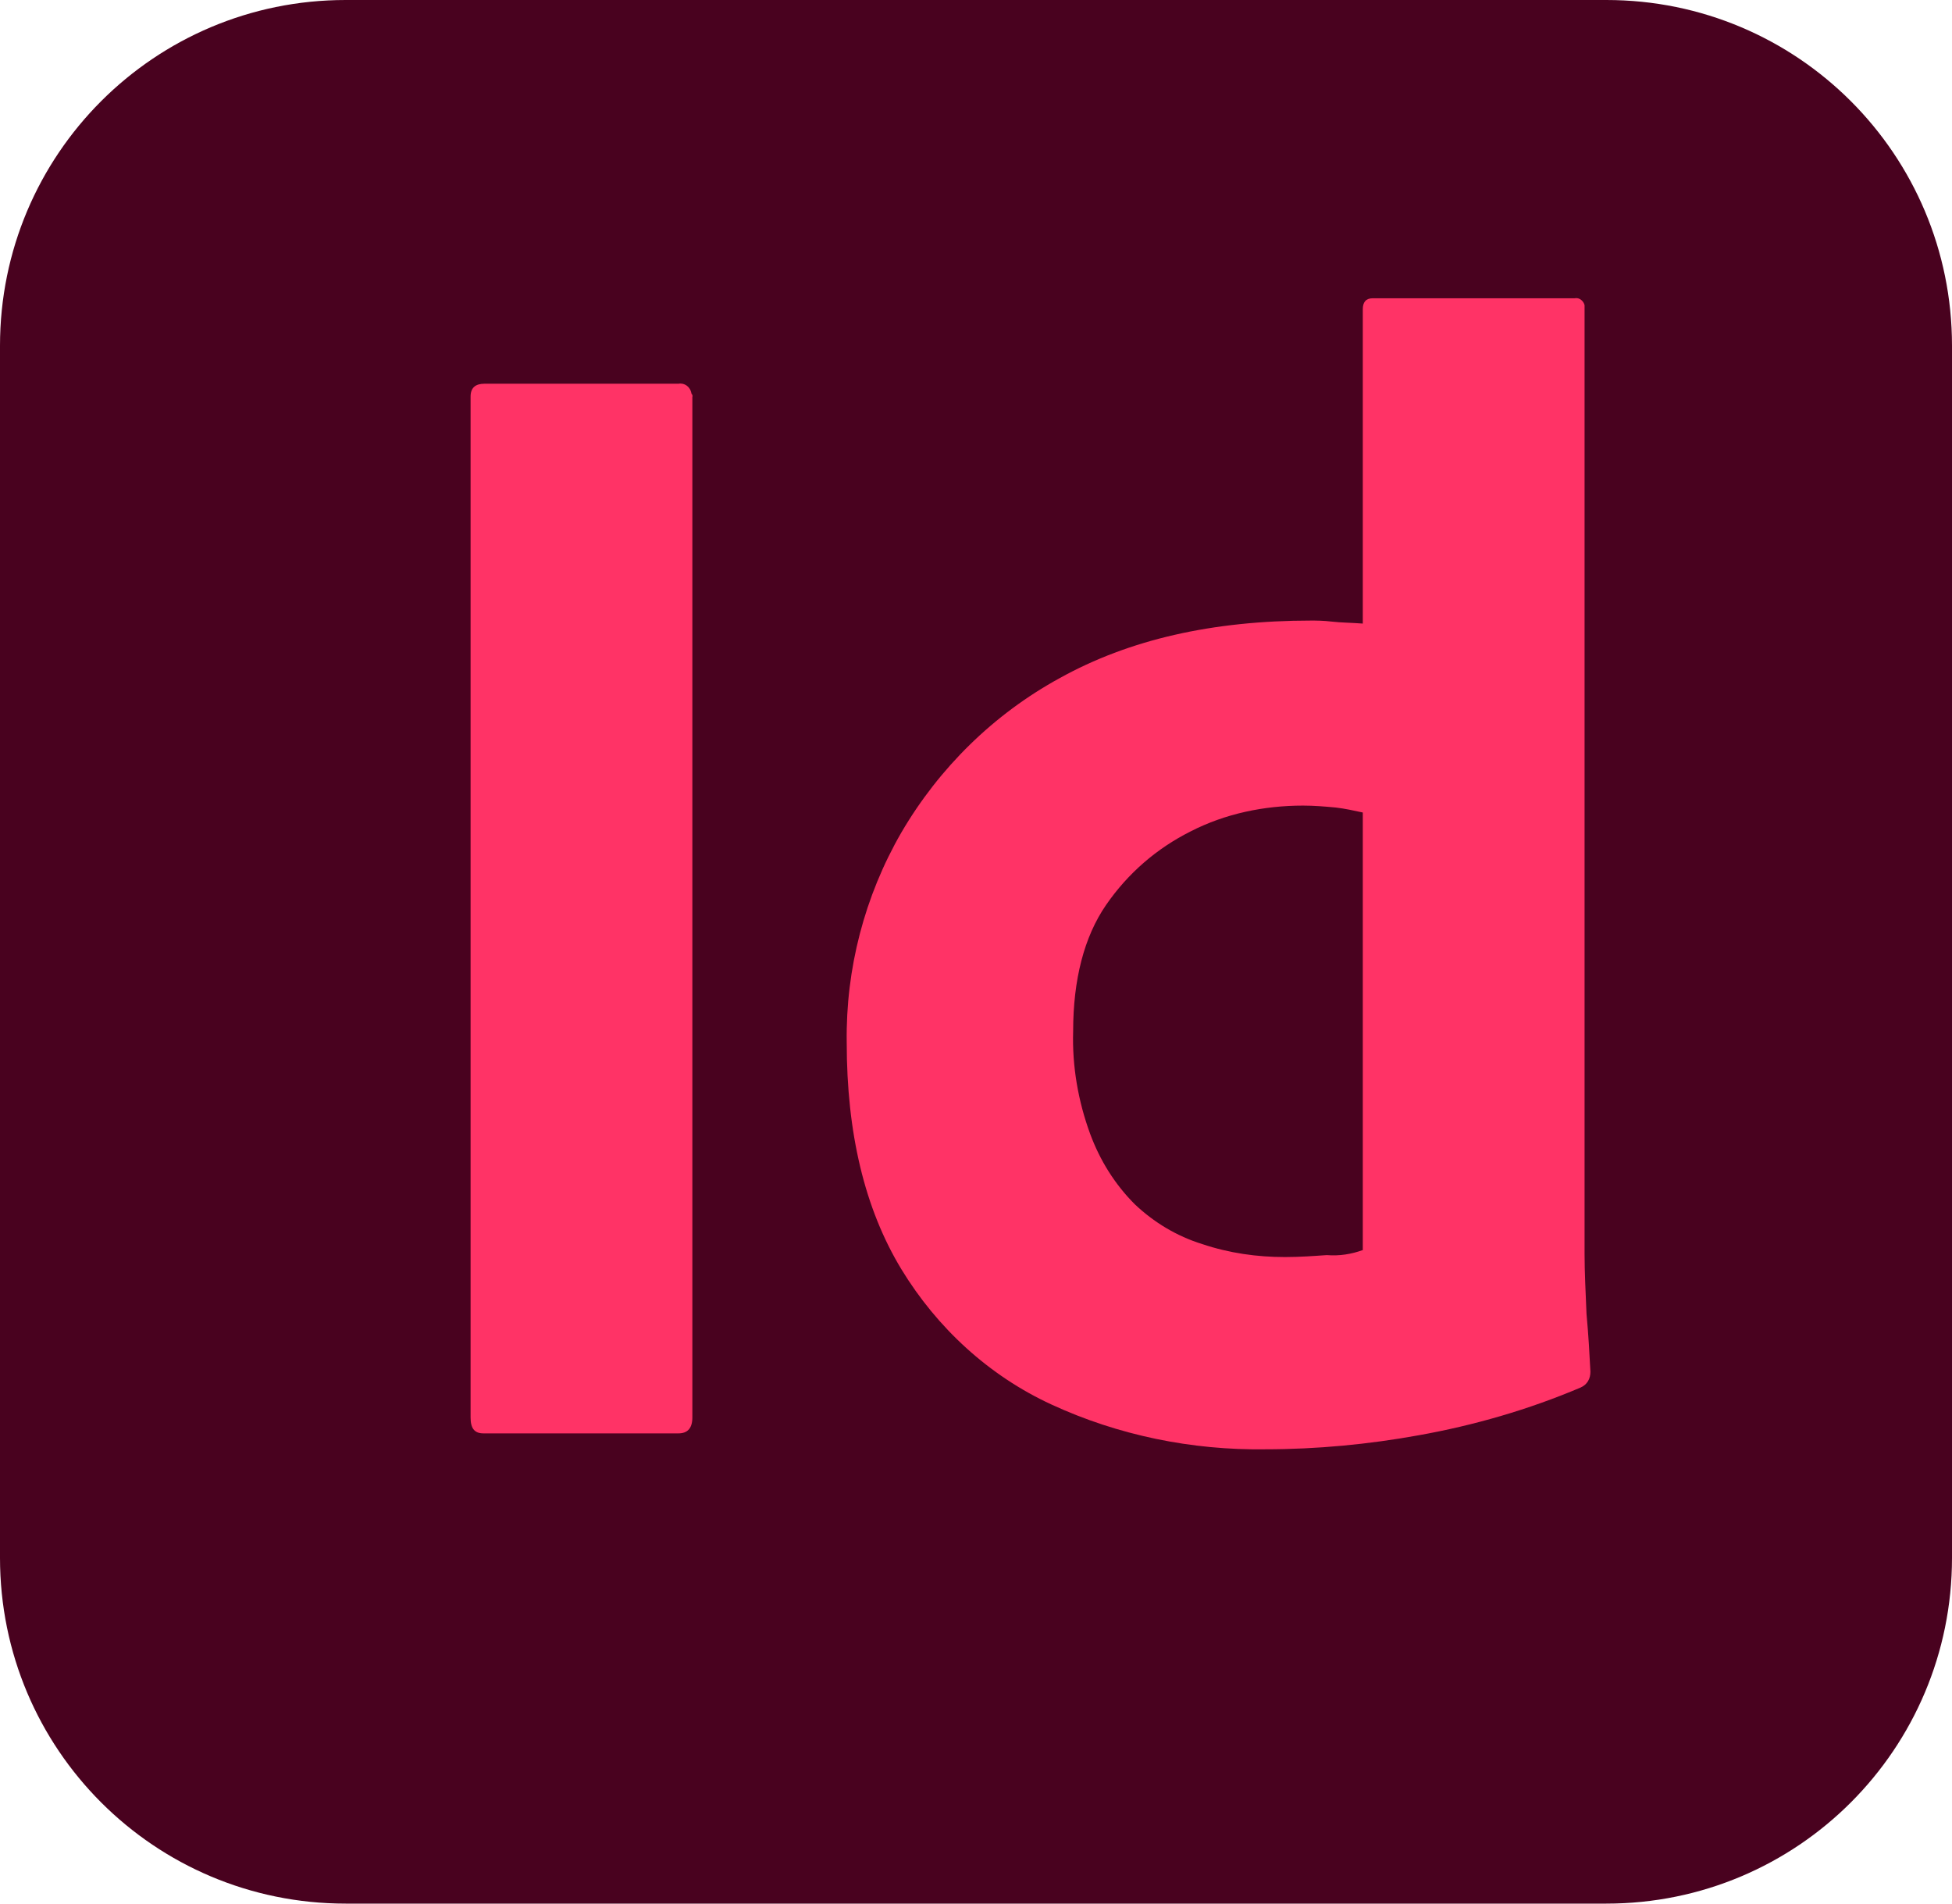
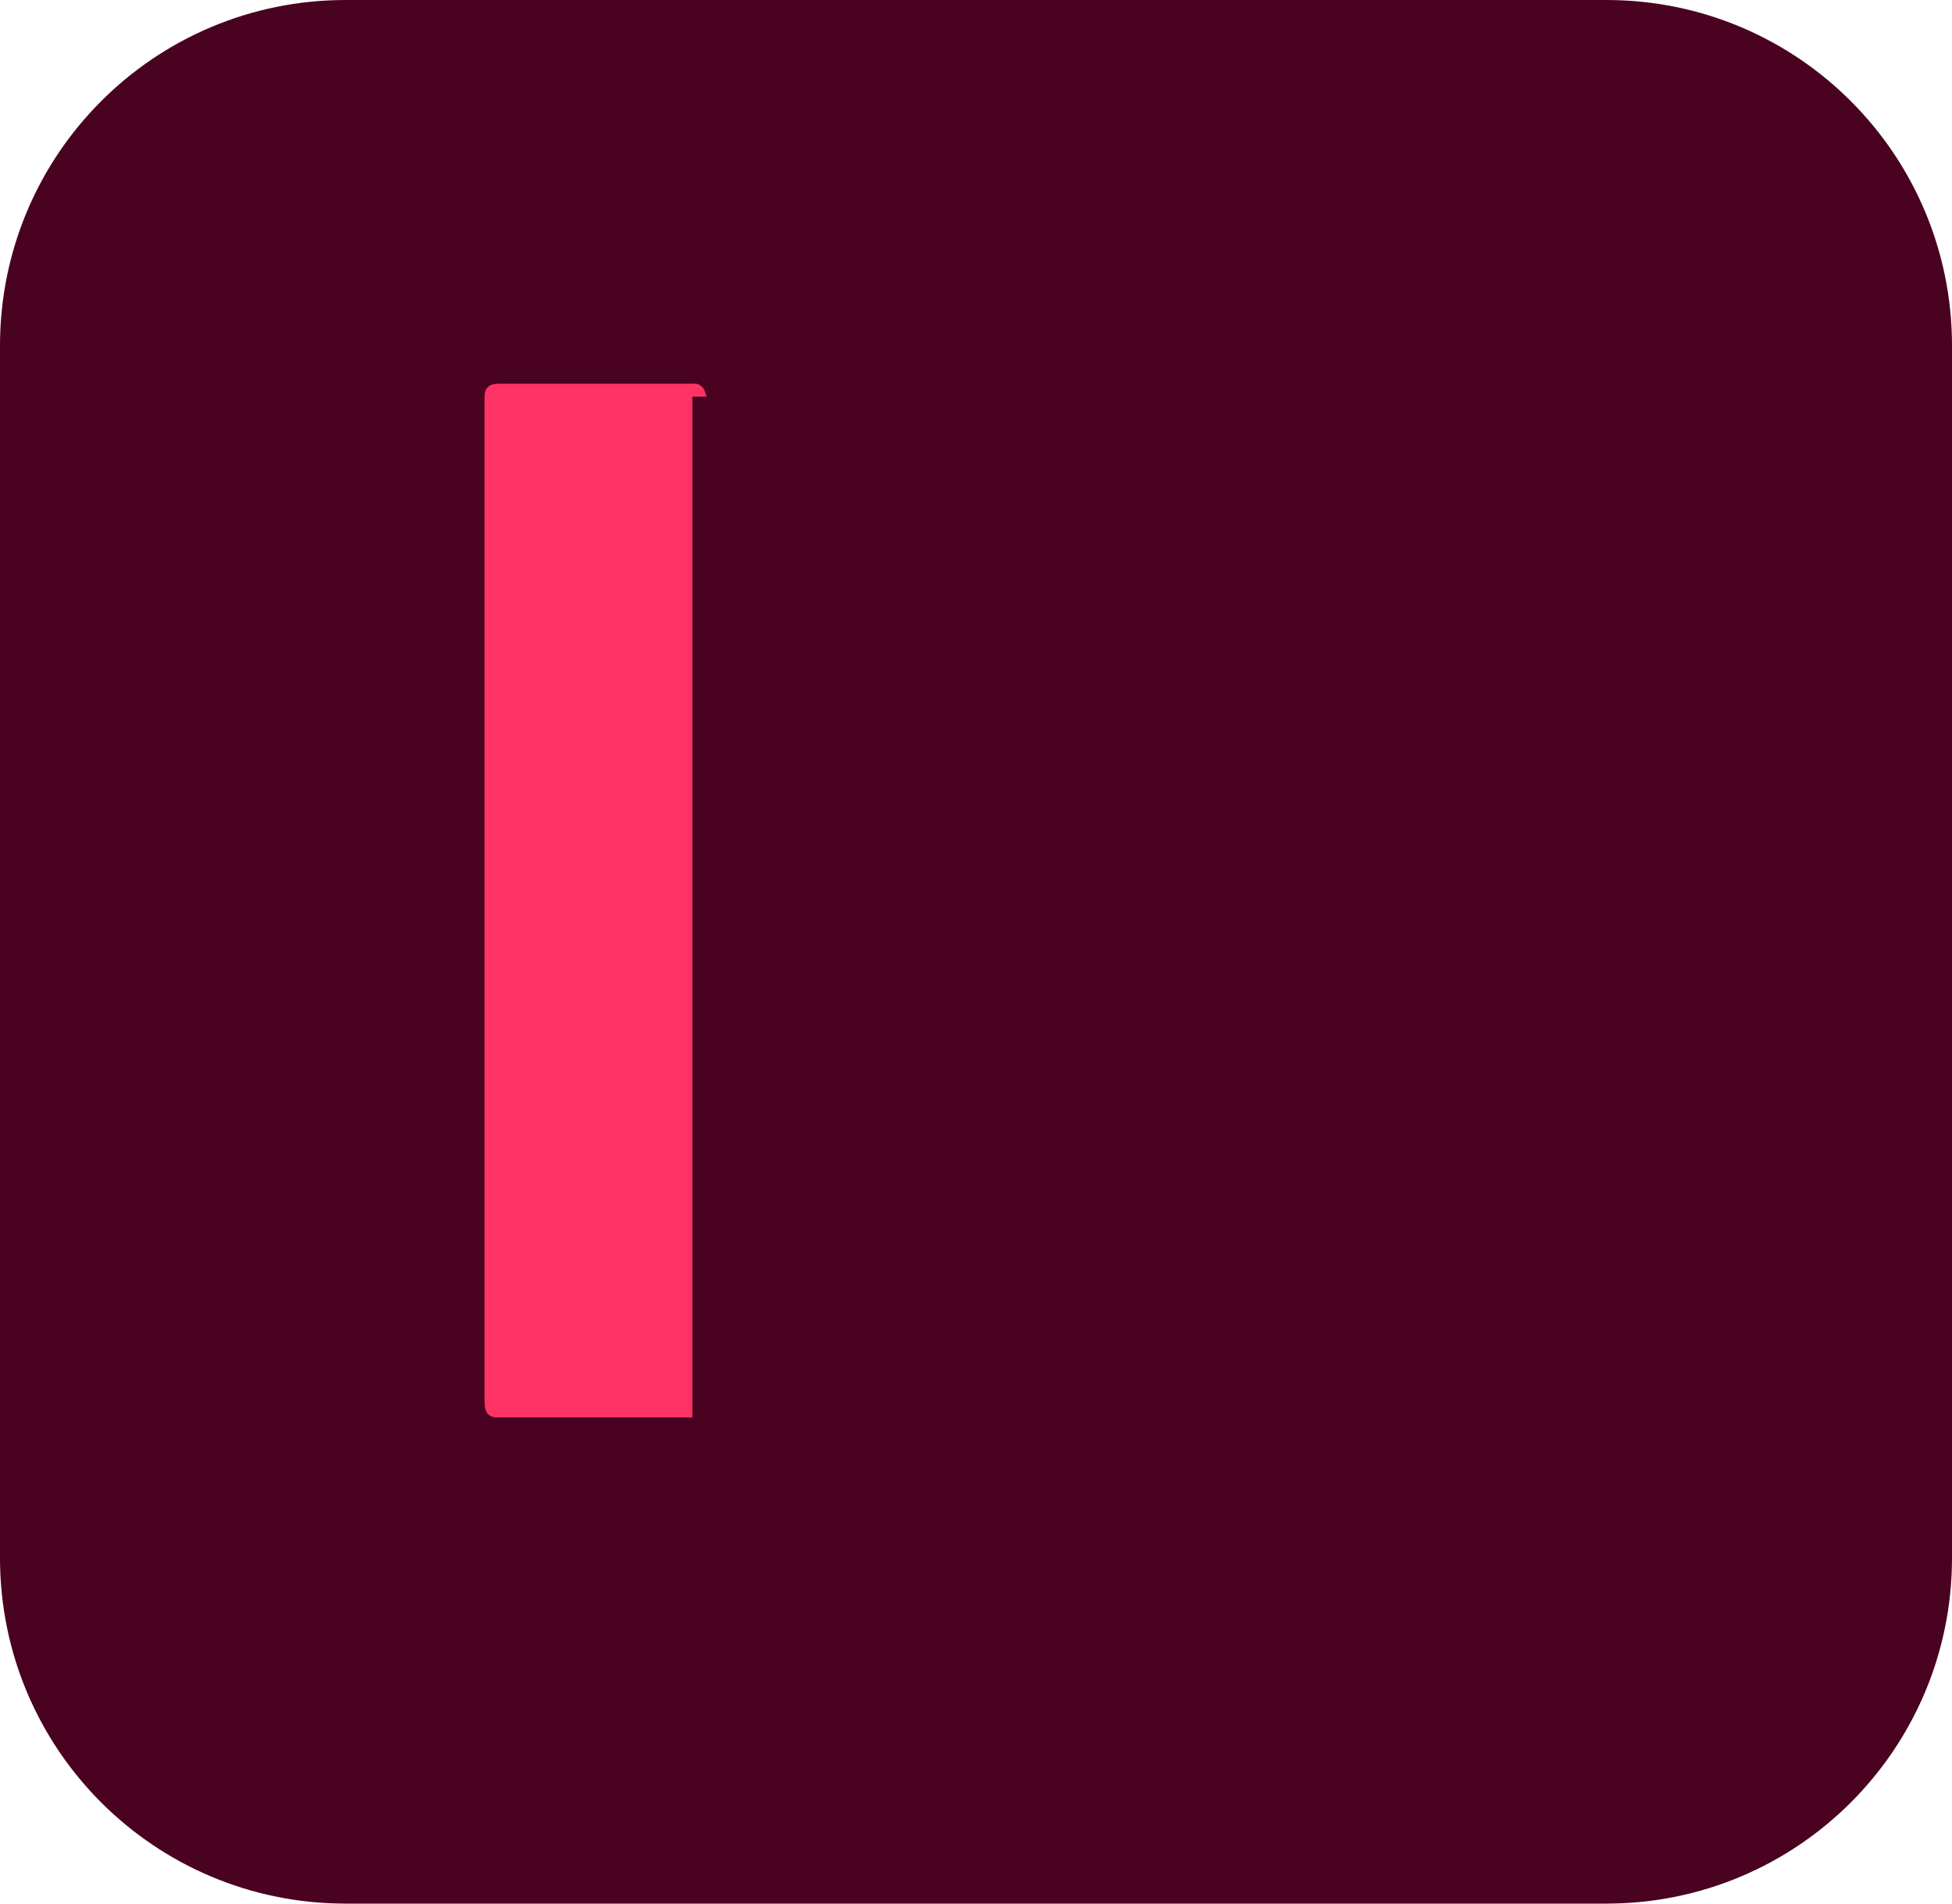
<svg xmlns="http://www.w3.org/2000/svg" id="Calque_2" data-name="Calque 2" viewBox="0 0 130 126.75">
  <defs>
    <style>
      .cls-1 {
        fill: #f36;
      }

      .cls-2 {
        fill: #49021f;
      }
    </style>
  </defs>
  <g id="Logo_design" data-name="Logo design">
    <g>
      <g id="Surfaces">
        <g id="Publishing_Surface" data-name="Publishing Surface">
          <g id="Outline_no_shadow" data-name="Outline no shadow">
            <path class="cls-2" d="M23.02,0h83.96c12.73,0,23.02,10.29,23.02,23.02v80.71c0,12.73-10.29,23.02-23.02,23.02H23.02c-12.73,0-23.02-10.29-23.02-23.02V23.02C0,10.29,10.29,0,23.02,0Z" />
          </g>
        </g>
      </g>
      <g id="Outlined_Mnemonics_Logos" data-name="Outlined Mnemonics Logos">
        <g id="Id">
-           <path class="cls-1" d="M46.11,26.41v67.97c0,.73-.33,1.06-.93,1.06h-12.98c-.6,0-.86-.33-.86-1.06V26.41c0-.6.33-.86.93-.86h12.92c.4-.07.79.2.86.66.07.07.07.13.07.2Z" />
-           <path class="cls-1" d="M84.27,96.5c-4.9.07-9.8-.93-14.24-2.98-4.17-1.92-7.62-5.1-10-9.01-2.45-4.04-3.64-9.08-3.64-15.1-.07-4.9,1.19-9.74,3.64-13.98,2.52-4.31,6.16-7.88,10.53-10.27,4.64-2.58,10.2-3.84,16.76-3.84.33,0,.79,0,1.39.07.6.07,1.26.07,2.05.13v-20.93c0-.46.2-.73.66-.73h13.45c.33-.07.6.2.66.46v63.2c0,1.19.07,2.52.13,3.97.13,1.39.2,2.72.26,3.84,0,.46-.2.86-.66,1.06-3.44,1.46-7.09,2.52-10.8,3.18-3.31.6-6.76.93-10.2.93ZM90.76,83.25v-29.15c-.6-.13-1.19-.26-1.79-.33-.73-.07-1.46-.13-2.19-.13-2.58,0-5.17.53-7.49,1.72-2.25,1.13-4.17,2.78-5.63,4.9-1.46,2.12-2.19,4.97-2.19,8.41-.07,2.32.33,4.64,1.13,6.82.66,1.79,1.66,3.38,2.98,4.7,1.26,1.19,2.78,2.12,4.5,2.65,1.79.6,3.64.86,5.5.86.99,0,1.92-.07,2.78-.13.86.07,1.66-.07,2.38-.33Z" />
+           <path class="cls-1" d="M46.11,26.41v67.97h-12.98c-.6,0-.86-.33-.86-1.06V26.41c0-.6.33-.86.93-.86h12.92c.4-.07.79.2.86.66.07.07.07.13.07.2Z" />
        </g>
      </g>
    </g>
  </g>
</svg>